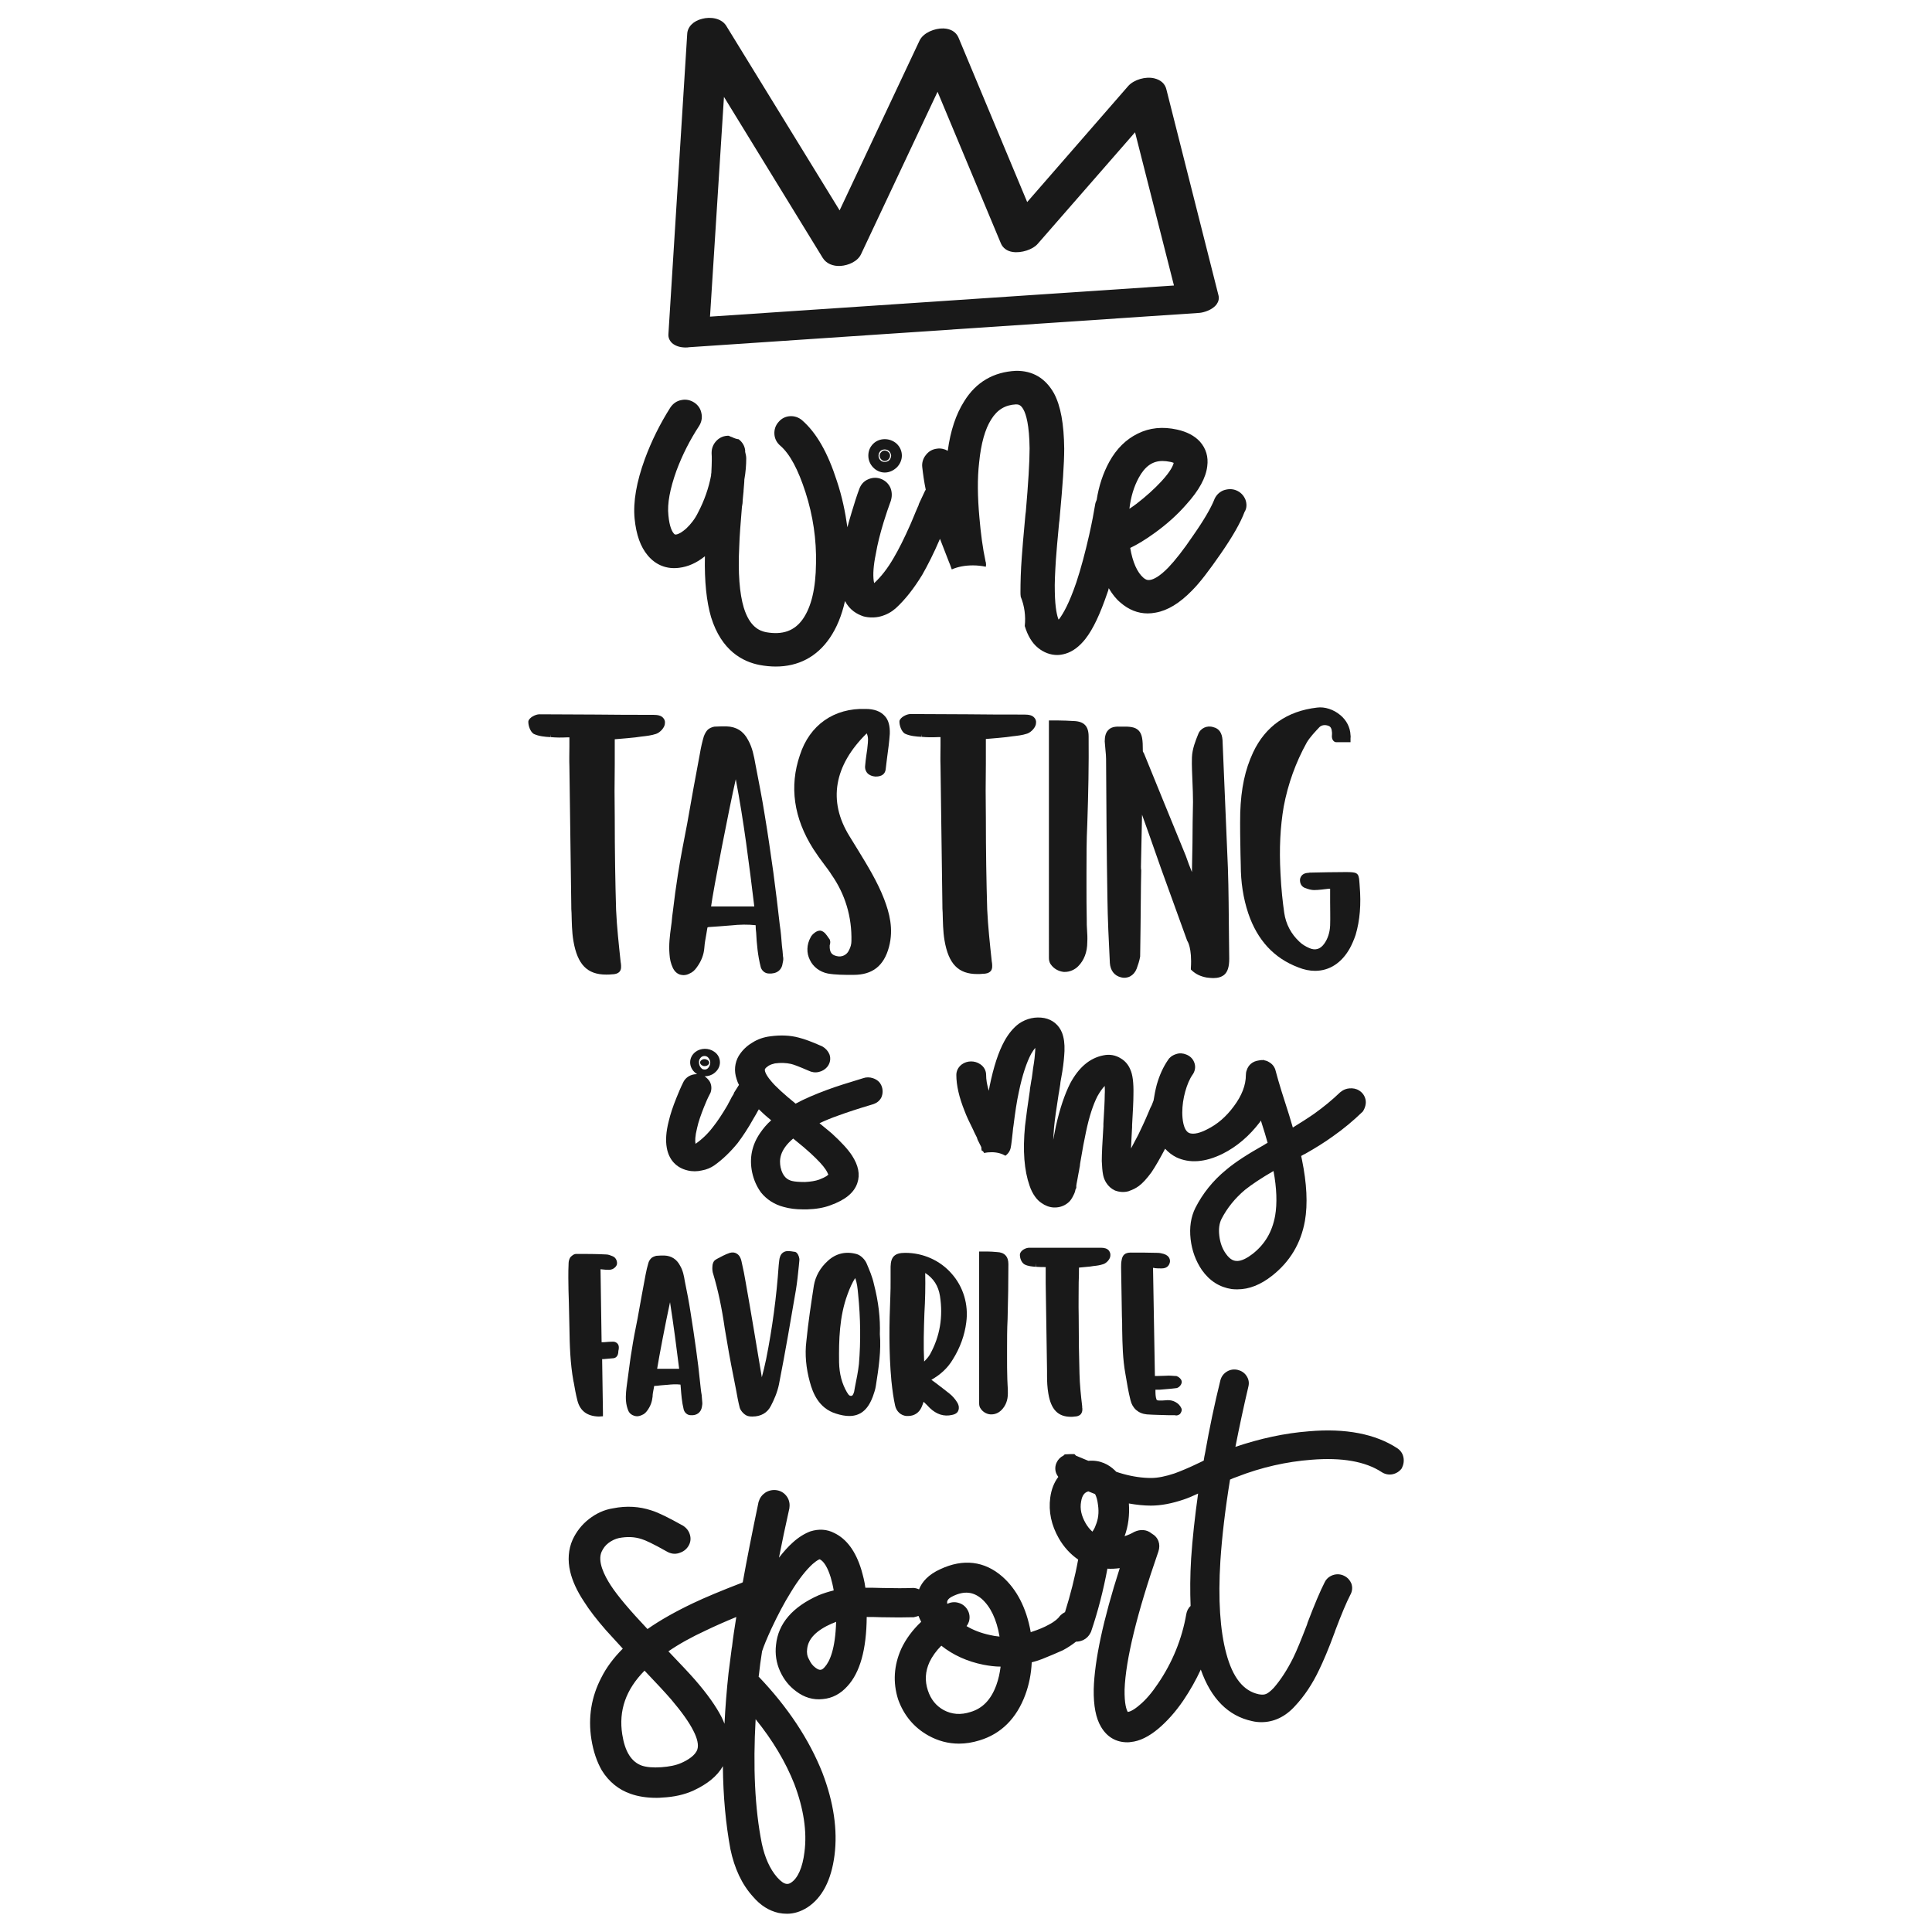
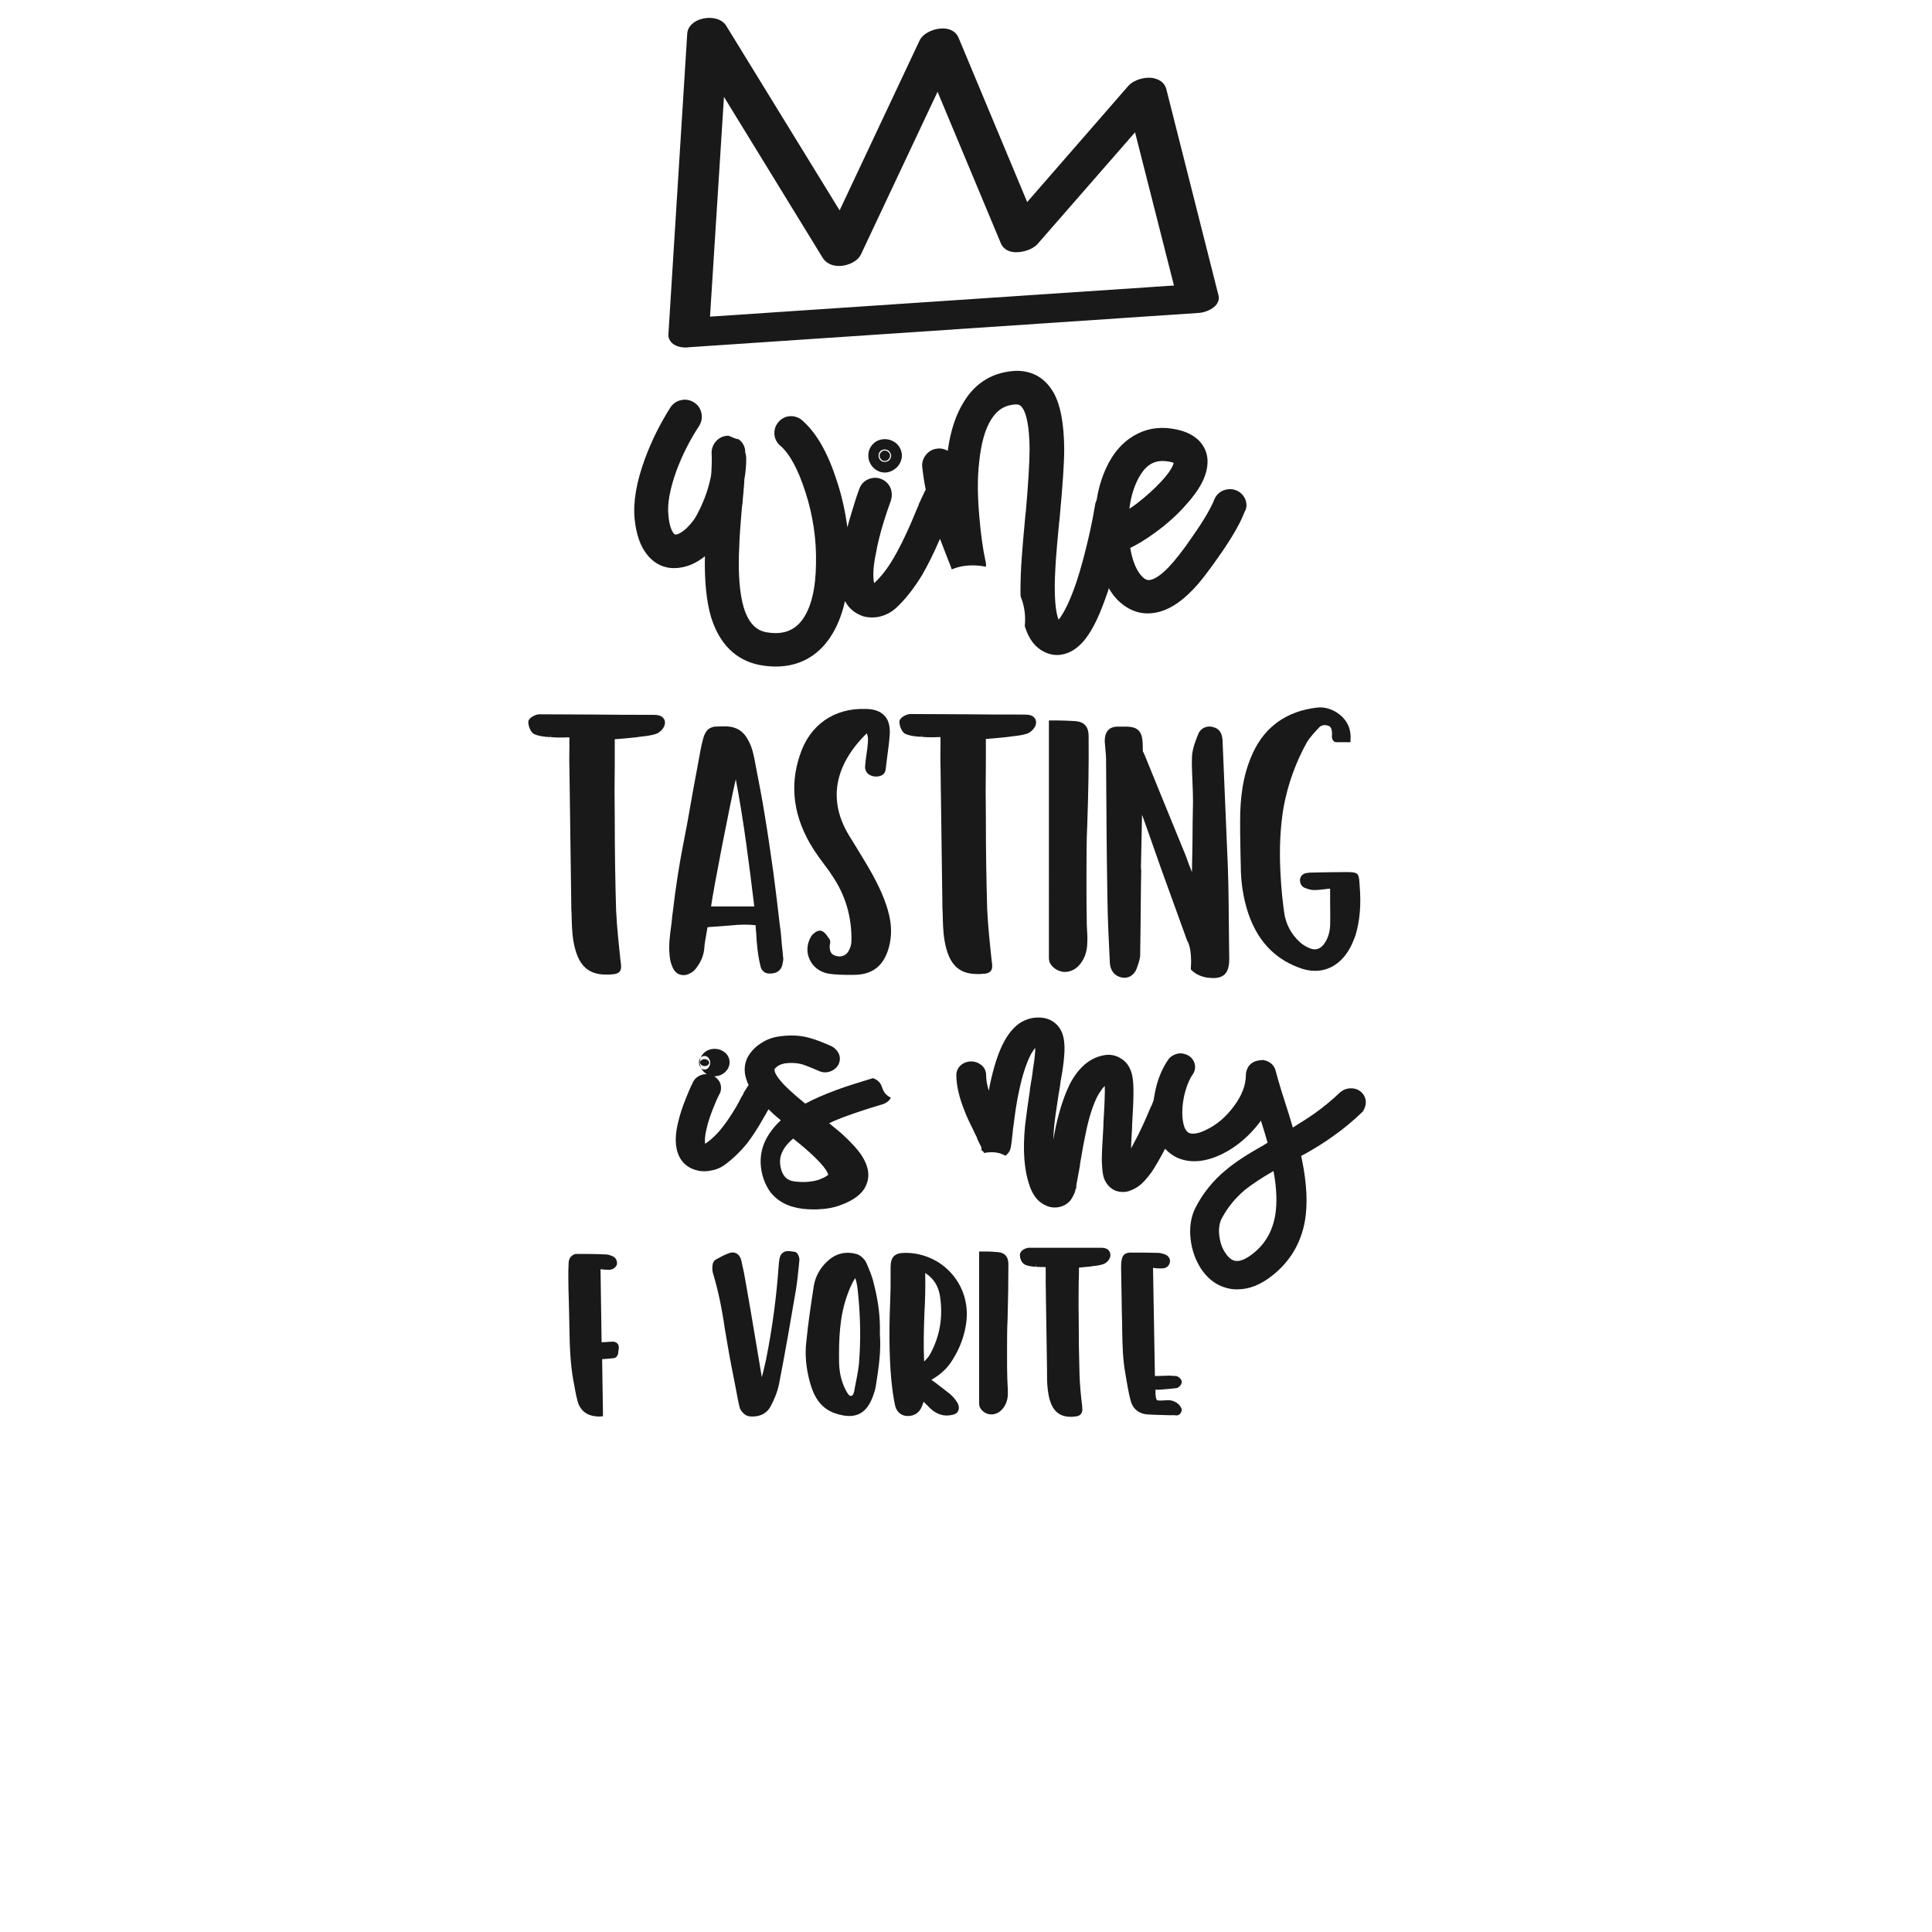
<svg xmlns="http://www.w3.org/2000/svg" version="1.1" id="Layer_1" x="0px" y="0px" viewBox="0 0 720 720" style="enable-background:new 0 0 720 720;" xml:space="preserve">
  <style type="text/css">
	.st0{fill:#191919;}
</style>
  <g>
    <path class="st0" d="M464.1,186.1c-0.7-1.6-1.9-2.8-3.5-3.4c-1.5-0.6-3.2-0.5-4.8,0.1c-1.6,0.7-2.8,2-3.4,3.7   c-1.2,2.9-3.7,7.3-7.7,13c-3.7,5.5-6.9,9.5-9.3,12c-3.3,3.4-5.5,4.4-6.7,4.6c-1.1,0.2-1.8-0.1-2.6-0.8l0,0c-2.3-2-4-5.8-4.9-11.1   c2.7-1.3,5.7-3.1,9-5.5c4.6-3.3,8.6-6.9,11.9-10.7c4.8-5.3,7.3-10,7.8-14.2c0.5-3.6-0.5-6.7-2.7-9.2c-2-2.2-4.9-3.7-8.5-4.5   c-5.4-1.2-10.3-0.7-14.7,1.5c-4.3,2.1-7.9,5.6-10.6,10.5c-2.3,4.2-3.9,9-4.7,14.2c-0.3,0.6-0.5,1.2-0.6,1.9   c-0.4,2.5-1.1,6.3-2.2,11.2c-1.5,6.6-3.1,12.6-4.8,17.7c-2.7,7.9-4.9,11.6-6.3,13.5c-0.1,0.1-0.2,0.2-0.3,0.3   c-0.5-1.2-1.3-4.1-1.4-10.4c-0.1-3.1,0.1-7.1,0.4-11.9c0.2-2.9,0.6-7.5,1.2-13.8c0.2-1.1,0.2-2,0.3-2.9c1-10.8,1.6-19.1,1.6-24.7   c-0.1-9.2-1.3-15.9-3.8-20.6c-3.2-5.7-8-8.5-14.2-8.4c-8.3,0.4-14.9,4.2-19.3,11.4c-3,4.7-5.1,10.9-6.1,18.4c-1.2-0.7-2.6-1-4-0.8   c-1.7,0.2-3.1,1-4.1,2.3c-1.1,1.3-1.6,3-1.4,4.6c0.3,2.7,0.7,5.5,1.3,8.4c-0.1,0.2-0.3,0.4-0.4,0.7l-2.2,4.7v0.2   c-0.1,0.2-0.2,0.5-0.4,0.9c-0.5,1.2-1.1,2.5-1.6,3.8c-0.5,1.2-0.9,2.1-1.1,2.6c-2.3,5.2-4.4,9.4-6.3,12.6c-2.2,3.8-4.6,6.9-7.2,9.3   c-0.1-0.2-0.1-0.5-0.2-0.9c-0.3-2.4-0.1-5.7,0.8-10c0.6-3.6,1.6-7.5,2.9-11.8c0.9-2.9,1.8-5.6,2.7-8l0.1-0.4   c0.4-1.5,0.3-3.1-0.3-4.5c-0.7-1.5-1.9-2.6-3.4-3.2c-1.5-0.6-3.2-0.6-4.8,0.1c-1.7,0.7-2.8,2-3.4,3.7c-1,2.7-1.9,5.6-2.8,8.6   c-0.6,1.9-1.1,3.8-1.6,5.6c-0.8-5.8-2-11.5-3.9-17.2c-3.4-10.6-7.6-18-13-22.7c-1.3-1.1-2.9-1.6-4.5-1.5c-1.6,0.1-3.1,0.8-4.2,2.1   c-1.2,1.3-1.7,2.9-1.6,4.6c0.1,1.7,0.9,3.2,2.2,4.3c3.6,3.1,6.7,9,9.4,17.4c2.8,8.7,4.1,17.6,3.9,26.5c-0.1,9.2-1.7,16.1-4.9,20.7   c-3.1,4.4-7.5,6-13.7,4.9c-2.5-0.5-6.1-2-8.3-9.1c-1.6-5.3-2.2-13-1.7-22.9c0.1-3.7,0.5-8.6,1-14.7c0.2-0.9,0.3-1.8,0.3-2.7   c0.2-2.3,0.3-2.9,0.3-3l0-0.3c0.1-1.6,0.3-3.1,0.3-4.2c0.5-2.8,0.7-5.4,0.7-7.9c0-0.8-0.2-1.6-0.4-2.4l0-0.6c-0.2-1.6-1-3-2.3-4   c0,0-0.1-0.1-0.1-0.1c-0.9-0.1-1.7-0.4-2.5-0.8c-0.4-0.1-0.8-0.3-1.2-0.5c-0.2,0-0.4,0-0.6,0c-1.7,0.1-3.2,0.9-4.3,2.2   c-1,1.2-1.5,2.6-1.5,4.1l0,0.4c0.1,1.1,0.1,3.1-0.1,7.1c-0.1,0.3-0.1,0.7-0.1,1c-0.9,4.7-2.5,9.3-4.8,13.7   c-1.2,2.5-2.8,4.5-4.5,6.1c-1.5,1.3-2.8,2.1-3.8,2.2c-0.3,0-0.5,0-0.8-0.4c-0.6-0.7-1.6-2.4-2-6.7c-0.5-4.4,0.6-10,3-16.7   c2.2-5.9,5-11.4,8.4-16.6c0.9-1.4,1.3-3.1,0.9-4.8c-0.3-1.7-1.3-3.1-2.7-4c-1.4-0.9-3.1-1.3-4.8-0.9c-1.7,0.3-3.1,1.3-4.1,2.8   c-3.8,6-7,12.4-9.5,19.2c-3.1,8.5-4.4,15.9-3.8,22.2c0.6,6,2.2,10.5,4.9,13.7c3,3.6,7.1,5.2,11.7,4.6c3.3-0.4,6.5-1.8,9.6-4.3   c-0.2,9.4,0.6,16.9,2.3,22.7c3.9,12.6,11.9,16.6,18,17.8c2.1,0.4,4.2,0.6,6.1,0.6c8.4,0,15.3-3.6,20.1-10.6   c2.6-3.8,4.5-8.4,5.7-13.8c1.8,3.4,4.5,4.9,6.9,5.7c1.1,0.3,2.1,0.4,3.2,0.4c1.1,0,2.1-0.1,3.2-0.4c2.2-0.6,4-1.6,5.6-3   c3.5-3.2,6.8-7.4,9.9-12.5c2-3.5,4.3-8,6.6-13.4c1,2.6,2.1,5.4,3.3,8.5c0.2,0.5,0.6,1.4,1.1,2.9c2.3-1,4.9-1.5,7.9-1.5   c1.7,0,3.3,0.2,4.8,0.5c0.1-0.5,0.1-1.1,0-1.6l-0.1-0.3c-1.1-5.1-1.8-10.6-2.3-16.4c-0.7-7.7-0.8-14.6-0.1-20.6   c0.7-7,2.2-12.4,4.5-16c2.3-3.7,5.3-5.4,9.2-5.6c0.9,0,1.8,0.1,2.8,1.9c1,1.8,2.2,5.8,2.3,14.5c0,5.1-0.5,13.1-1.4,23.5   c-0.1,0.7-0.2,1.5-0.3,2.8c-0.6,6.5-1,11.1-1.2,14.1c-0.4,5.2-0.5,9.6-0.5,13.1c0,0.6,0,1.2,0.1,1.8c1.4,3.4,1.9,7.2,1.5,10.9   c1.1,3.6,2.7,6.3,4.9,8.1c2.2,1.8,4.7,2.7,7.2,2.7c1,0,2.1-0.2,3.1-0.5c2.7-0.8,5.2-2.7,7.4-5.5c2.9-3.7,5.5-9.3,8.2-17.2   c0.2-0.5,0.4-1.1,0.5-1.7c1.3,2.2,2.7,4,4.4,5.4c3,2.6,6.4,4,10.1,4c1,0,2-0.1,3-0.3c4.5-0.8,8.9-3.5,13.5-8.2   c3-3,6.4-7.5,10.7-13.7c4.5-6.5,7.4-11.6,8.9-15.6C464.7,189.4,464.7,187.7,464.1,186.1z M424.4,178c2.3-4.2,5.1-6.2,8.8-6.2   c0.9,0,1.8,0.1,2.8,0.3c0.7,0.1,1.1,0.3,1.4,0.4c-0.2,0.9-1,3-4.6,6.9c-2.6,2.8-5.7,5.6-9.2,8.3h0c-0.9,0.7-1.8,1.3-2.7,1.9   C421.4,185.2,422.6,181.3,424.4,178z" />
    <path class="st0" d="M329.7,176.1c1.7,0,3.2-0.7,4.5-1.9c1.2-1.2,1.9-2.8,1.9-4.4c0-1.7-0.7-3.3-2-4.5l0,0   c-2.5-2.2-6.4-2.2-8.7,0.1c-1.2,1.2-1.8,2.7-1.8,4.4c0,1.6,0.6,3.1,1.7,4.3C326.4,175.3,328,176.1,329.7,176.1z M328.1,168.1   c0.3-0.3,0.9-0.6,1.6-0.6c0.7,0,1.4,0.3,1.8,0.8c0.3,0.4,0.6,1,0.6,1.5c0,0.6-0.3,1.3-0.7,1.7c-0.8,0.8-2.4,0.9-3.2,0.1l0.3-0.3   c0.3,0.3,0.7,0.5,1.2,0.5c0.5,0,1-0.2,1.4-0.6c0.4-0.4,0.6-0.9,0.6-1.4c0-0.5-0.2-1-0.6-1.3c-0.4-0.4-0.9-0.6-1.4-0.6   c-0.5,0-1,0.2-1.3,0.6c-0.4,0.4-0.6,0.8-0.6,1.3c0,0.5,0.2,1,0.6,1.4c0,0,0.1,0.1,0.1,0.1l-0.3,0.3c-0.5-0.4-0.8-1.1-0.8-1.8   C327.4,169,327.8,168.4,328.1,168.1z" />
  </g>
  <g>
    <path class="st0" d="M212.2,278.1c0,2.6-0.1,5.1,0,7.5l0.7,51.7c0,1,0,2,0.1,3c0.1,3.4,0.1,6.9,0.7,10.4   c1.5,8.7,5.1,12.5,12.2,12.5c0.7,0,1.4,0,2.2-0.1c0.9,0,2.1-0.2,2.8-1c0.7-0.8,0.6-2,0.5-3l-0.1-0.6c-0.7-6.6-1.4-12.9-1.7-19.4   c-0.3-10.2-0.5-21.5-0.5-34.4c-0.1-6.6-0.1-13,0-19.8c0-3.1,0-6.2,0-9.4c1.6-0.1,3.2-0.3,4.7-0.4l3-0.3c0.7-0.1,1.4-0.2,2.2-0.3   c1.8-0.2,3.7-0.4,5.5-1c1.5-0.5,3.3-2.4,3.3-4c0.1-0.8-0.2-1.5-0.7-2c-0.7-0.8-1.9-1.1-3.7-1.1c-7,0-14.1,0-21.1-0.1   c-7.1,0-14.2-0.1-21.3-0.1c-1.4,0-3.8,1.2-4.1,2.6c-0.1,1.5,0.7,3.9,2,4.7c1.9,0.9,4.2,1.1,6.2,1.2l0.2-1l-0.1,1   c2,0.2,4.1,0.2,6.1,0.1c0.3,0,0.6,0,0.9,0C212.2,276,212.2,277,212.2,278.1z" />
    <path class="st0" d="M253.4,363.2c0.4,0.1,0.9,0.2,1.3,0.2c0.8,0,1.6-0.2,2.3-0.6c1-0.4,1.9-1.2,2.6-2.2c1.7-2.3,2.7-4.7,2.9-7.5   c0.1-1.5,0.4-3.2,0.7-4.8c0.1-0.8,0.3-1.6,0.4-2.4c0-0.2,0.1-0.3,0.1-0.3c0,0,0.1,0,0.3-0.1c1.4-0.1,2.8-0.2,4.3-0.3   c1.3-0.1,2.6-0.2,3.8-0.3l0.1,0c3.6-0.4,6.6-0.4,9.4-0.1c0,1,0.1,2,0.2,2.8c0.2,4.1,0.6,8.5,1.7,12.8c0.3,1.2,1.5,2.4,3,2.4   c0,0,0,0,0,0c3,0.2,4.9-1.3,5.2-4c0.2-0.8,0.3-1.6,0.1-2.4c-0.1-1.3-0.2-2.6-0.4-4c-0.2-2.6-0.4-5.2-0.8-7.7   c-0.7-6.2-1.5-12.9-2.4-19.6c-1-7-2-14.2-3.2-21.3c-1-6.4-2.3-12.8-3.5-19.1c-0.5-2.8-1.1-6.1-2.7-8.9c-1.7-3.3-4.4-5-8.1-5.1   c-1.5,0-3,0-4.5,0.1c-1,0.2-1.8,0.6-2.4,1.1c-0.7,0.7-1.1,1.5-1.5,2.5c-0.6,2-1.1,4.2-1.5,6.6c-1.6,8.5-3.2,17.2-4.7,25.9   c-1.2,6.3-2.5,12.7-3.5,19.2c-0.7,4.4-1.3,8.9-1.8,13.2c-0.2,1.5-0.4,2.9-0.5,4.4l-0.2,1.5c-0.5,3.6-0.9,7-0.6,10.4   c0.1,1.8,0.5,3.5,1.2,5C251.3,361.9,252.2,362.8,253.4,363.2z M265,337.8c0.8-6.1,6.7-36.5,9.2-47.4c3,15.7,5,31.8,6.9,47.4H265z" />
    <path class="st0" d="M329.5,335.1c-2.5-6.5-6.2-12.5-9.8-18.4c-1.1-1.7-2.1-3.5-3.2-5.2l0,0c-8-13-5.7-26.2,6.5-38.2   c0.7,1.5,0.5,3,0.3,4.8c0,0.3-0.1,0.7-0.1,1c-0.1,0.7-0.2,1.4-0.3,2.1c-0.2,1.4-0.4,2.9-0.5,4.3c-0.1,1.1,0.3,2.1,1,2.8   c0.7,0.6,1.6,1,2.8,1.1c0.9,0,3.7,0,3.9-3c0.2-1.4,0.3-2.8,0.5-4.1c0.4-2.9,0.8-5.9,1-8.8c0.1-3-0.5-5.3-2-6.8   c-1.5-1.6-3.8-2.5-7-2.5c-11.8-0.4-20.9,6-24.5,17.2c-4,11.7-2.3,23.5,5,35c1.3,2,2.7,4,4.1,5.8c0.9,1.2,1.9,2.5,2.7,3.8   c5.1,7.3,7.6,15.7,7.4,24.7c0,1.1-0.3,2.3-0.9,3.4c-0.8,1.8-2.7,2.7-4.6,2.2c-1.7-0.4-2.7-1.2-2.6-4c0.2-0.6,0.3-1.4,0.1-1.9   l-0.1-0.3c-0.2-0.2-0.3-0.5-0.5-0.7c-0.7-1-1.4-2.1-2.6-2.5c-1.5-0.5-3.5,1.3-4,2.4c-1.5,2.7-1.6,5.8-0.3,8.4   c1.2,2.6,3.7,4.5,6.7,5.1c2.9,0.5,6,0.5,9,0.5c0.2,0,0.4,0,0.6,0c7,0,11.3-3.3,13.2-10.4C333.1,346.1,331.4,340.1,329.5,335.1z" />
    <path class="st0" d="M367.4,275.4c1.6-0.1,3.2-0.3,4.7-0.4l3-0.3c0.7-0.1,1.4-0.2,2.2-0.3c1.8-0.2,3.7-0.4,5.5-1   c1.5-0.5,3.3-2.4,3.3-4c0.1-0.8-0.2-1.5-0.7-2c-0.7-0.8-1.9-1.1-3.7-1.1c-7,0-14.1,0-21.1-0.1c-7.1,0-14.2-0.1-21.3-0.1   c-1.4,0-3.8,1.2-4.1,2.6c-0.1,1.5,0.7,3.9,2,4.7c1.9,0.9,4.2,1.1,6.2,1.2l0.2-1l-0.1,1c2,0.2,4.1,0.2,6.1,0.1c0.3,0,0.6,0,0.9,0   c0,1.1,0,2.2,0,3.2c0,2.6-0.1,5.1,0,7.5l0.7,51.7c0,1,0,2,0.1,3c0.1,3.4,0.1,6.9,0.7,10.4c1.5,8.7,5.1,12.5,12.2,12.5   c0.7,0,1.4,0,2.2-0.1c0.9,0,2.1-0.2,2.8-1c0.7-0.8,0.6-2,0.5-3l-0.1-0.6c-0.7-6.6-1.4-12.9-1.7-19.4c-0.3-10.2-0.5-21.5-0.5-34.4   c-0.1-6.6-0.1-13,0-19.8C367.4,281.7,367.4,278.6,367.4,275.4z" />
    <path class="st0" d="M405.7,274.5c0-3.9-1.7-5.7-5.7-5.8c-1.8-0.1-3.7-0.2-5.5-0.2h-3.6V357c0,0.6,0.1,1.6,0.7,2.4   c1.1,1.6,2.9,2.6,4.8,2.8c0.2,0,0.3,0,0.5,0c1.8,0,3.6-0.8,4.9-2.1c2.2-2.2,3.4-5.3,3.4-9c0.1-1.6,0-3.2-0.1-4.7   c-0.1-1.1-0.1-2.3-0.1-3.5c-0.1-4.3-0.1-8.8-0.1-13.1l0-4.6c0-5.9,0-12,0.3-18.1C405.6,295.5,405.8,284.8,405.7,274.5z" />
    <path class="st0" d="M424.3,272.2c-1.3-1.3-3.3-1.5-6.6-1.4l-0.3,0c0,0-0.1,0-0.1,0c-2-0.1-3.4,0.3-4.3,1.3   c-0.9,0.9-1.3,2.3-1.3,4.2c0.1,1.2,0.2,2.3,0.3,3.5c0.1,1,0.2,2,0.2,3c0.1,16.9,0.2,34.4,0.5,51.7c0.1,8,0.5,16.2,0.9,24.1l0,0.2   c0.2,2.9,1.7,4.8,4.1,5.4c2.5,0.7,4.9-0.6,5.9-3.2c0.5-1.4,1-2.8,1.3-4.5c0.1-4.6,0.2-15.8,0.3-26.6l0.1-5.5l0-0.1   c-0.1-0.4-0.1-0.9-0.1-1.4l0.4-19v-0.3c0.8,2.3,1.7,4.7,2.5,7c1.5,4.4,3.1,8.7,4.6,13.1l9.7,26.8l0.1,0.2c0,0,1.8,2.5,1.3,10.1   l0,0.5l0.3,0.3c1.6,1.5,3.4,2.3,5.6,2.7c0.9,0.1,1.7,0.2,2.4,0.2c1.8,0,3.1-0.4,4.1-1.2c1.3-1.1,1.9-3,1.9-6v0   c0-2.8-0.1-5.7-0.1-8.5c-0.1-8.3-0.1-16.9-0.4-25.4c-0.3-7.9-0.7-15.9-1-23.8c-0.3-7.9-0.7-15.9-1-23.8c-0.2-2.7-1.3-4.3-3.4-4.8   c-2.4-0.8-4.9,0.4-5.7,2.7c-0.9,2.2-2.2,5.4-2.3,8.6c-0.1,3.1,0.1,6.2,0.2,9.2c0.1,2.4,0.2,4.9,0.2,7.3c-0.1,5.1-0.2,10.3-0.2,15.4   c-0.1,3.6-0.1,7.2-0.2,10.8c-0.8-2-1.6-4-2.3-6.1c-5.5-13.5-10.8-26.3-15.6-38.2l-0.2-0.3c-0.1-0.1-0.1-0.3-0.2-0.4l0-0.3   C425.9,275.8,425.7,273.6,424.3,272.2z" />
    <path class="st0" d="M462.3,318.5l0.1,3.9c0,6.3,0.9,12.3,2.8,18c3.4,10,9.6,16.7,18.6,20.1c2.2,0.9,4.3,1.3,6.3,1.3   c5.3,0,9.9-2.9,13-8.5c0.7-1.3,1.5-3.1,2.1-4.9c1.6-5.4,2.1-11.4,1.5-18.4c0-0.5-0.1-1-0.1-1.4c-0.2-3.5-1-3.6-5.3-3.6   c-4.2,0-8.5,0.1-13.2,0.2c-0.2,0-0.5,0.1-0.6,0.1l-0.3,0c-0.6,0.1-2.2,0.3-2.7,2.2c-0.2,1.6,0.5,2.9,1.8,3.4   c1.3,0.5,2.4,0.8,3.4,0.8c1.8,0,3.7-0.3,5.5-0.5c0.4,0,0.5,0,0.5,0c0,0,0,0.1,0,0.4c0,1.5,0,3,0,4.5c0,2.9,0.1,5.9,0,8.8   c-0.1,2.6-0.9,5-2.2,6.8c-1.5,2.1-3.4,2.6-5.6,1.6c-1.4-0.6-2.7-1.4-3.7-2.4c-3-2.8-5-6.5-5.6-10.7c-0.6-4.2-1.1-8.7-1.4-14.7   c-0.5-9.2-0.1-17.3,1.2-24.9c1.6-8.5,4.5-16.5,8.6-23.9c1.2-2,3.1-4,4.7-5.7c0.8-0.8,2.1-1,3.4-0.5c0.8,0.3,1.2,1,1.3,2.5   c0,0.2,0,0.4,0,0.6c0,0.4-0.1,0.9,0,1.3c0.1,0.8,0.7,1.7,1.6,1.7h5.3v-1c0-0.1,0-0.3,0-0.4c0-0.3,0.1-0.8,0-1.2   c-0.1-2.9-1.5-5.6-3.8-7.5c-2.5-2.1-5.8-3.2-8.7-2.8c-11.1,1.3-19.2,6.9-23.8,16.7c-3,6.4-4.5,13.4-4.8,22.5   C462.1,308.1,462.2,313.4,462.3,318.5z" />
  </g>
  <g>
-     <path class="st0" d="M328.4,404.4c-0.4-0.9-1.3-2-3.1-2.6c-1.2-0.4-2.5-0.4-3.6,0c-5.6,1.7-10.1,3.1-13.3,4.3   c-4.6,1.7-8.6,3.4-11.9,5.2c-4.4-3.6-7.5-6.4-9.2-8.5c-2.3-2.7-2.4-4.1-2.2-4.4c0.2-0.4,0.7-0.8,1.3-1.2c0.8-0.5,1.6-0.7,2.4-0.9   c2.2-0.3,4.2-0.2,6,0.2c0.9,0.2,2.8,0.9,6.5,2.5c1.2,0.6,2.5,0.8,3.8,0.5c1.3-0.3,2.3-0.9,3.1-1.8c1.2-1.4,1.5-3.2,0.9-4.8   c-0.5-1.2-1.4-2.2-2.6-2.9l-0.2-0.1c-3.8-1.7-6.6-2.7-8.6-3.2c-3.3-0.9-6.9-1-10.6-0.5c-2.5,0.3-4.8,1.1-6.8,2.4   c-2.2,1.3-3.8,3-5,4.9c-1.5,2.6-1.8,5.6-0.8,8.6c0.2,0.7,0.5,1.5,0.9,2.2l-1.9,3v0.2c0,0.1-0.1,0.1-0.1,0.2c-0.5,0.8-1,1.6-1.4,2.5   c-0.4,0.8-0.8,1.4-0.9,1.7c-2,3.4-3.8,6.1-5.4,8.1c-1.9,2.5-4.1,4.6-6.4,6.2c0,0-0.1,0.1-0.1,0.1c0,0,0-0.1,0-0.1   c-0.2-0.9-0.2-2.7,0.6-5.9c0.5-2.3,1.4-4.8,2.5-7.6l0,0c0.7-1.8,1.5-3.6,2.3-5.1l0.2-0.4c0.5-1.4,0.4-3-0.4-4.3   c-0.5-0.7-1.1-1.3-1.8-1.8c1.3,0,2.6-0.4,3.6-1.2c1.3-1,2.1-2.4,2.1-4c0-1.6-0.8-3.1-2.2-4l0,0c-2-1.4-4.9-1.4-6.9,0.1   c-1.3,1-2,2.4-2,3.9c0,1.5,0.7,2.9,1.9,3.9c0.2,0.2,0.4,0.3,0.7,0.5c-0.7,0-1.4,0.1-2,0.3c-1.5,0.5-2.6,1.5-3.2,2.8   c-0.9,1.8-1.7,3.7-2.5,5.7c-1.3,3.2-2.3,6.2-2.9,8.8c-1,3.9-1.2,7.2-0.7,9.9c0.8,4.4,3.5,7.4,7.8,8.4c0.8,0.2,1.7,0.3,2.6,0.3   c0.9,0,1.7-0.1,2.6-0.3c1.8-0.3,3.4-1,4.7-1.9c3.1-2.2,6-5,8.7-8.3c1.8-2.4,3.9-5.5,6-9.3c0.2-0.3,0.5-0.9,1-1.7   c0.3-0.6,0.6-1.1,0.9-1.6c0.6,0.6,1.3,1.2,2,1.9c0.8,0.7,1.6,1.4,2.6,2.2c-1.7,1.5-3,3.1-4.1,4.7c-3.1,4.5-4.1,9.4-3,14.7   c0.6,2.8,1.7,5.3,3.3,7.5c2.1,2.6,5,4.5,8.5,5.4c2.1,0.6,4.5,0.9,7.1,0.9c0.5,0,1.1,0,1.6,0c3.3-0.1,6.2-0.6,8.6-1.5   c5.6-2,8.9-4.7,10.1-8.3c1.1-3.2,0.4-6.6-2-10.3c-1.5-2.3-4-5-7.5-8.2c-1.1-0.9-2.6-2.2-4.6-3.8c2.1-1,4.5-2,7.1-2.9   c3-1.1,7.2-2.5,12.6-4.1c1.4-0.4,2.6-1.2,3.3-2.5C329.1,407.6,329.1,405.9,328.4,404.4z M295.1,440.1c-1.5-0.4-3.4-1.4-4.2-5.1   c-0.5-2.6-0.5-6.3,4.7-10.7c3,2.4,5.2,4.3,6.5,5.5c2.7,2.5,4.6,4.5,5.7,6.2c0.7,1.1,0.8,1.7,0.9,1.7c-0.1,0.2-0.8,0.9-3.4,1.9   c-1.4,0.5-3.2,0.8-5.3,0.9C298,440.5,296.3,440.4,295.1,440.1z M261.4,393.9c0.7-0.5,1.7-0.5,2.4,0.1c0.4,0.4,0.9,1.1,0.9,2   c0,0.8-0.4,1.7-1,2.2c-0.6,0.5-1.5,0.5-2.1,0.1l0.7-1c0.1,0,0.2,0,0.3,0c0.5,0,0.9-0.1,1.2-0.4c0.4-0.3,0.5-0.6,0.5-0.9   c0-0.3-0.2-0.6-0.5-0.9c-0.4-0.2-0.8-0.4-1.2-0.4c-0.5,0-0.8,0.1-1.2,0.4c-0.3,0.2-0.5,0.5-0.5,0.9c0,0.3,0.2,0.6,0.5,0.9   c0.3,0.2,0.6,0.3,0.9,0.4l-0.7,1c-0.5-0.4-1.1-1.2-1.1-2.3C260.4,395,260.9,394.3,261.4,393.9z" />
+     <path class="st0" d="M328.4,404.4c-0.4-0.9-1.3-2-3.1-2.6c-5.6,1.7-10.1,3.1-13.3,4.3   c-4.6,1.7-8.6,3.4-11.9,5.2c-4.4-3.6-7.5-6.4-9.2-8.5c-2.3-2.7-2.4-4.1-2.2-4.4c0.2-0.4,0.7-0.8,1.3-1.2c0.8-0.5,1.6-0.7,2.4-0.9   c2.2-0.3,4.2-0.2,6,0.2c0.9,0.2,2.8,0.9,6.5,2.5c1.2,0.6,2.5,0.8,3.8,0.5c1.3-0.3,2.3-0.9,3.1-1.8c1.2-1.4,1.5-3.2,0.9-4.8   c-0.5-1.2-1.4-2.2-2.6-2.9l-0.2-0.1c-3.8-1.7-6.6-2.7-8.6-3.2c-3.3-0.9-6.9-1-10.6-0.5c-2.5,0.3-4.8,1.1-6.8,2.4   c-2.2,1.3-3.8,3-5,4.9c-1.5,2.6-1.8,5.6-0.8,8.6c0.2,0.7,0.5,1.5,0.9,2.2l-1.9,3v0.2c0,0.1-0.1,0.1-0.1,0.2c-0.5,0.8-1,1.6-1.4,2.5   c-0.4,0.8-0.8,1.4-0.9,1.7c-2,3.4-3.8,6.1-5.4,8.1c-1.9,2.5-4.1,4.6-6.4,6.2c0,0-0.1,0.1-0.1,0.1c0,0,0-0.1,0-0.1   c-0.2-0.9-0.2-2.7,0.6-5.9c0.5-2.3,1.4-4.8,2.5-7.6l0,0c0.7-1.8,1.5-3.6,2.3-5.1l0.2-0.4c0.5-1.4,0.4-3-0.4-4.3   c-0.5-0.7-1.1-1.3-1.8-1.8c1.3,0,2.6-0.4,3.6-1.2c1.3-1,2.1-2.4,2.1-4c0-1.6-0.8-3.1-2.2-4l0,0c-2-1.4-4.9-1.4-6.9,0.1   c-1.3,1-2,2.4-2,3.9c0,1.5,0.7,2.9,1.9,3.9c0.2,0.2,0.4,0.3,0.7,0.5c-0.7,0-1.4,0.1-2,0.3c-1.5,0.5-2.6,1.5-3.2,2.8   c-0.9,1.8-1.7,3.7-2.5,5.7c-1.3,3.2-2.3,6.2-2.9,8.8c-1,3.9-1.2,7.2-0.7,9.9c0.8,4.4,3.5,7.4,7.8,8.4c0.8,0.2,1.7,0.3,2.6,0.3   c0.9,0,1.7-0.1,2.6-0.3c1.8-0.3,3.4-1,4.7-1.9c3.1-2.2,6-5,8.7-8.3c1.8-2.4,3.9-5.5,6-9.3c0.2-0.3,0.5-0.9,1-1.7   c0.3-0.6,0.6-1.1,0.9-1.6c0.6,0.6,1.3,1.2,2,1.9c0.8,0.7,1.6,1.4,2.6,2.2c-1.7,1.5-3,3.1-4.1,4.7c-3.1,4.5-4.1,9.4-3,14.7   c0.6,2.8,1.7,5.3,3.3,7.5c2.1,2.6,5,4.5,8.5,5.4c2.1,0.6,4.5,0.9,7.1,0.9c0.5,0,1.1,0,1.6,0c3.3-0.1,6.2-0.6,8.6-1.5   c5.6-2,8.9-4.7,10.1-8.3c1.1-3.2,0.4-6.6-2-10.3c-1.5-2.3-4-5-7.5-8.2c-1.1-0.9-2.6-2.2-4.6-3.8c2.1-1,4.5-2,7.1-2.9   c3-1.1,7.2-2.5,12.6-4.1c1.4-0.4,2.6-1.2,3.3-2.5C329.1,407.6,329.1,405.9,328.4,404.4z M295.1,440.1c-1.5-0.4-3.4-1.4-4.2-5.1   c-0.5-2.6-0.5-6.3,4.7-10.7c3,2.4,5.2,4.3,6.5,5.5c2.7,2.5,4.6,4.5,5.7,6.2c0.7,1.1,0.8,1.7,0.9,1.7c-0.1,0.2-0.8,0.9-3.4,1.9   c-1.4,0.5-3.2,0.8-5.3,0.9C298,440.5,296.3,440.4,295.1,440.1z M261.4,393.9c0.7-0.5,1.7-0.5,2.4,0.1c0.4,0.4,0.9,1.1,0.9,2   c0,0.8-0.4,1.7-1,2.2c-0.6,0.5-1.5,0.5-2.1,0.1l0.7-1c0.1,0,0.2,0,0.3,0c0.5,0,0.9-0.1,1.2-0.4c0.4-0.3,0.5-0.6,0.5-0.9   c0-0.3-0.2-0.6-0.5-0.9c-0.4-0.2-0.8-0.4-1.2-0.4c-0.5,0-0.8,0.1-1.2,0.4c-0.3,0.2-0.5,0.5-0.5,0.9c0,0.3,0.2,0.6,0.5,0.9   c0.3,0.2,0.6,0.3,0.9,0.4l-0.7,1c-0.5-0.4-1.1-1.2-1.1-2.3C260.4,395,260.9,394.3,261.4,393.9z" />
  </g>
  <g>
    <path class="st0" d="M508.9,409.8c-0.3-1.4-1.1-2.6-2.4-3.4c-1.1-0.7-2.3-0.9-3.6-0.8c-1.2,0.1-2.2,0.5-3.1,1.2l-0.4,0.3   c-2.9,2.8-6.2,5.5-9.7,8c-2.3,1.6-5,3.3-7.9,5.1c-0.4-1.4-0.9-3-1.4-4.7l-2.8-8.8c-0.9-3-1.7-5.6-2.2-7.6c-0.3-1.4-1.2-2.6-2.5-3.3   c-0.6-0.4-1.3-0.6-2-0.7l-0.1-0.3l-0.1,0.3c-0.5-0.1-1.1,0-1.6,0.1c-2.3,0.3-3.9,1.7-4.5,3.7c-0.2,0.5-0.3,1.1-0.3,1.7   c0,3.8-1.5,7.7-4.5,11.7c-2.8,3.8-6.1,6.7-10,8.6c-2.1,1.1-4.9,2.1-6.7,1.3c-2.1-1-2.5-5.2-2.5-7.6c0-2.6,0.4-5.3,1.1-7.8   c0.7-2.5,1.6-4.7,2.8-6.4l0.2-0.3c0.8-1.4,0.9-2.9,0.3-4.3c-0.5-1.3-1.6-2.3-2.9-2.8c-1.2-0.5-2.5-0.6-3.7-0.2   c-1.7,0.5-2.7,1.5-3.1,2.2c-1.8,2.6-3.2,5.7-4.2,9.2c-0.5,1.9-0.9,3.9-1.2,5.9c-0.1,0.3-0.2,0.5-0.3,0.8c-0.2,0.6-0.5,1.3-0.9,2   l-0.8,1.9c-1.3,3.1-2.6,5.8-3.7,8.1c-1,1.9-1.9,3.6-2.7,5.1c0.1-2.1,0.2-4.8,0.4-7.9l0-0.8c0.3-5.1,0.5-9,0.5-11.4   c0.1-4.5-0.3-7.5-1.2-9.4c-0.7-1.7-1.9-3.1-3.4-4c-2-1.3-4.3-1.7-6.6-1.2c-5.1,1-9.2,4.5-12.4,10.5c-2,4-3.8,9.2-5.3,15.9   c-0.3,1.5-0.6,3.2-1,5.1c0.1-1.4,0.2-2.9,0.3-4.5c0.3-3.2,0.9-7.3,1.7-12.4c0.1-0.4,0.2-1.2,0.4-2.4c0.2-1.2,0.3-1.8,0.3-2.2   c0.3-1.6,0.5-3,0.7-4c0.5-3.1,0.7-5.6,0.8-7.6c0.1-2.8-0.2-4.9-0.9-6.8c-1.2-3-3.6-4.9-6.6-5.5c-3.3-0.6-6.6,0.1-9.5,2.1   c-2,1.5-3.8,3.6-5.4,6.5c-2.2,4-4,9.5-5.5,16.8c-0.1,0.6-0.2,1.2-0.3,1.7c-0.7-2.3-1-4.2-1-5.9c0-1.6-0.8-3.1-2.2-4   c-2-1.4-4.9-1.4-6.9,0.1c-1.3,1-2,2.4-2,3.9c0,3.8,1,8.3,3.1,13.5c0.7,1.9,1.8,4.2,3.2,7c0.1,0.3,0.4,0.9,0.9,1.9   c0.4,0.7,0.6,1.2,0.6,1.4l0.2,0.5c0.5,1,0.9,1.8,1.3,2.6l0.1,1.2l0.6,0.4c0.1,0.2,0.2,0.4,0.4,0.6c0.8-0.2,1.7-0.3,2.7-0.3   c2.1,0,3.8,0.5,5.2,1.3c1.1-0.8,1.8-1.9,2-3.2c0.1-0.5,0.2-1.1,0.3-2c0.1-1.1,0.3-2.3,0.4-3.5c0.1-1.2,0.2-2,0.3-2.5   c0.6-4.8,1.2-9,2-12.6c1.3-6.3,2.9-11,4.6-14.2c0.6-1,1.1-1.7,1.5-2.2c0,0.3,0,0.6,0,1c-0.1,1.6-0.3,3.8-0.8,6.6   c-0.1,1-0.3,2.3-0.5,3.8c-0.1,0.4-0.2,1-0.4,2.3c-0.2,1.1-0.3,1.8-0.3,2l0,0.2c-0.8,5.3-1.4,9.7-1.8,13.2   c-0.9,9.3-0.3,16.6,1.7,22.3c0.5,1.5,1.2,2.9,2,4c0.7,1,1.5,1.8,2.4,2.4c1.4,1,2.9,1.6,4.6,1.7c0.1,0,0.2,0,0.4,0   c2.1,0,4-0.8,5.4-2.2l0.2-0.2c0.7-0.8,1.2-1.8,1.7-2.9c0.2-0.4,0.3-0.9,0.4-1.4l0.3-0.6v-0.8c0-0.2,0.1-0.5,0.1-0.7   c0.2-0.9,0.4-2.2,0.7-3.8c0.1-0.6,0.3-1.3,0.4-2.2c0.1-0.4,0.2-0.9,0.2-1.4c0.1-0.4,0.1-0.8,0.2-1.2c0.7-4.3,1.4-7.9,2-10.7   c1.2-5.8,2.7-10.3,4.3-13.4c0.9-1.6,1.8-2.9,2.7-3.8c0,0.8,0.1,1.8,0,3.2c0,2.2-0.2,5.9-0.5,10.9l0,0.9c-0.4,6.2-0.6,10.5-0.6,13   c0.1,2.1,0.2,3.7,0.5,5.2c0.2,1,0.6,2,1.1,2.8c0.8,1.3,1.9,2.3,3.2,2.9l0.2,0.1c1.7,0.6,3.4,0.7,5.1,0.2l0.2-0.1   c1.2-0.4,2.4-1,3.5-1.8c1.5-1.1,3-2.8,4.7-5.1c1.5-2.2,3.2-5.2,5.1-8.8c1.2,1.3,2.6,2.4,4.2,3.2c4.9,2.3,10.7,1.9,17.2-1.3   c5.4-2.7,10-6.7,13.9-11.8c0.1-0.2,0.3-0.4,0.4-0.6c0.1,0.3,0.2,0.7,0.3,1c0.9,2.7,1.6,5.2,2.2,7.3c-0.4,0.2-0.8,0.4-1.2,0.7   c-6.2,3.5-10.9,6.5-14.3,9.4c-4.9,4-8.7,8.8-11.4,14.1c-1.7,3.4-2.3,7.3-1.8,11.7c0.5,4.3,1.9,8.1,4.2,11.5   c2.9,4.1,6.6,6.4,11.1,7.1c0.7,0.1,1.5,0.1,2.2,0.1c4.3,0,8.6-1.7,12.9-5.1c6.6-5.2,10.7-12,12.2-20.4c1.1-6.3,0.7-14-1.1-22.8   c-0.1-0.5-0.2-0.9-0.3-1.4c0.6-0.4,1.1-0.6,1.5-0.8c3.9-2.2,7.4-4.4,10.3-6.5c4-2.8,7.7-5.9,11-9.1l0.2-0.2   C508.8,412.8,509.2,411.2,508.9,409.8z M475.2,453.1c-1.1,6-3.8,10.6-8.4,14.2c-1.7,1.3-4.2,2.9-6.3,2.6c-0.5-0.1-1.9-0.2-3.6-2.6   c-1.4-1.9-2.2-4.2-2.5-6.8c-0.3-2.5,0-4.6,0.8-6.2c2.1-4.1,5.1-7.8,8.8-10.9c2.5-2,6.1-4.4,10.6-7   C475.8,442.8,476,448.5,475.2,453.1z" />
  </g>
  <g>
    <path class="st0" d="M224.7,527.8l0-1.5c-0.1-6.6-0.2-13.2-0.3-19.8c0.2,0,0.3,0,0.5,0c1.2-0.1,2.4-0.2,3.4-0.3   c0.4,0,1.8-0.1,2.1-2l0-0.2c0-0.4,0.1-0.8,0.2-1.3l0-0.2c0.1-0.7-0.1-1.4-0.5-1.8c-0.3-0.3-0.8-0.7-1.6-0.7c-1.1,0-2.3,0.1-3.4,0.2   h-0.9l-0.4-27.2c0.6,0.1,1.3,0.1,2,0.2c0.1,0,0.3,0,0.4,0c0.5,0,1.1,0.1,1.6-0.1c1-0.2,1.8-1.1,2-1.6l0.1-0.3   c0.2-0.9-0.2-2.1-1-2.7l-0.5-0.3c-0.8-0.3-1.6-0.7-2.5-0.7c0,0,0,0,0,0c-3.7-0.2-7.5-0.2-11.1-0.2c-1,0-1.7,0.7-2.2,1.2l-0.2,0.3   c-0.3,0.6-0.5,1.3-0.5,2c-0.1,1.8-0.1,3.7-0.1,5.5c0,3,0.1,6.1,0.2,9.1c0.1,3,0.1,6,0.2,9.1c0.1,6.9,0.3,13.6,1.5,20.2l0.1,0.4   c0.4,2.3,0.8,4.6,1.4,6.9c1,3.8,3.6,5.8,8,5.9L224.7,527.8z" />
-     <path class="st0" d="M260.9,515.2c-0.4-4-0.9-8.2-1.5-12.4c-0.6-4.4-1.3-9-2-13.4c-0.6-4-1.4-8.1-2.2-12c-0.3-1.9-0.7-4-1.8-5.8   c-1.2-2.3-3.2-3.6-5.8-3.7c-1,0-2,0-3,0.1c-0.8,0.2-1.5,0.5-1.9,0.9c-0.5,0.5-0.9,1.1-1.1,1.9c-0.4,1.3-0.7,2.7-1,4.2   c-1,5.3-2,10.8-3,16.4c-0.8,3.9-1.6,8-2.2,12c-0.5,2.8-0.8,5.6-1.2,8.4l-0.5,3.7c-0.3,2.2-0.6,4.5-0.4,6.7c0.1,1.2,0.4,2.4,0.8,3.4   c0.4,1,1.2,1.7,2.2,2c0.3,0.1,0.7,0.2,1.1,0.2c0.6,0,1.3-0.2,1.9-0.5c0.8-0.3,1.4-0.9,1.9-1.6c1.2-1.6,1.8-3.3,2-5.2   c0-0.9,0.2-1.9,0.4-2.9c0.1-0.4,0.1-0.7,0.2-1.1c0.7,0,1.5-0.1,2.2-0.2c0.8-0.1,1.6-0.1,2.4-0.2l0.1,0c1.9-0.2,3.5-0.3,5.1-0.1   c0,0.4,0.1,0.7,0.1,1.1c0.2,2.6,0.4,5.4,1.1,8.2c0.3,1.1,1.3,2.1,2.6,2.1c0,0,0,0,0,0c2.3,0.2,3.9-1.1,4.2-3.2   c0.1-0.5,0.2-1.2,0.1-1.8c-0.1-0.8-0.1-1.7-0.2-2.5C261.2,518.4,261.1,516.8,260.9,515.2z M253.1,510.1h-8.2   c0.7-4.4,3.1-17,4.8-24.8C251,493.6,252.1,502,253.1,510.1z" />
    <path class="st0" d="M291.8,466.8c-1,0.7-1.3,2-1.4,2.9l-0.2,1.8c-0.8,11.7-2.4,23.6-4.7,35.1c-0.5,2.3-1,4.5-1.6,6.7l0-0.1   c-2-11.8-3.9-23.6-6-35.3c-0.4-2.4-0.9-5-1.6-8c-0.2-0.9-0.7-2.2-1.9-2.8c-0.5-0.3-1.4-0.5-2.4-0.2c-1.8,0.6-3.4,1.5-4.9,2.3   l-0.3,0.2c-1,0.5-1.3,1.8-1.3,2.5c-0.1,1,0,2.1,0.3,2.9c1.8,6,3.2,12.6,4.3,20.3c1,6.1,2.1,12.3,3.3,18.2l0.9,4.6   c0.4,2.2,0.8,4.5,1.4,6.8c0.4,1.2,1.9,2.9,3.4,3.1c0.4,0.1,0.9,0.1,1.3,0.1c3.2,0,5.6-1.4,6.9-4c1.1-2.1,2.4-5,3-8   c2.4-12.2,4.5-24.6,6.3-35.1c0.5-3,0.8-6,1.1-9l0.2-2.1c0.1-0.8-0.3-2-0.8-2.6c-0.4-0.5-0.8-0.6-1.1-0.6   C294.2,466.2,292.9,466,291.8,466.8z" />
    <path class="st0" d="M322.9,470.7c-0.6-1.3-2-2.8-3.5-3.3c-4.1-1.2-7.9-0.3-10.9,2.5c-2.8,2.5-4.6,5.7-5.2,9.2   c-1,6.6-2.1,13.6-2.8,20.8c-0.6,4.9-0.1,10,1.3,15.1c1.1,4.1,3.3,9.8,9.7,11.8c1.9,0.6,3.5,0.9,5,0.9c4,0,6.8-2.2,8.6-6.8l0.2-0.5   c0.4-1.2,0.9-2.5,1.1-3.9l0,0c1.1-6.9,2-13.2,1.5-19.3c0.2-5.9-0.5-12-2.2-18.6C325.1,475.8,324,473.3,322.9,470.7z M318.6,517   l-0.3,1.7c-0.4,1.3-0.7,1.5-1.1,1.5c-0.4,0-0.8,0-1.6-1.4c-1.8-3.1-2.8-6.7-2.9-11.1c-0.1-8.3,0.1-17,3.1-25.2l0,0   c0.9-2.5,1.8-4.5,2.9-6.2c0.7,1.8,0.9,3.8,1.1,6c0.9,8.9,1,17.6,0.3,26C319.8,511.1,319.2,514,318.6,517z" />
    <path class="st0" d="M355.1,506.6c2.7-4.3,4.4-9,5-13.8c0.9-6.6-1.1-13.3-5.5-18.2c-4.3-4.9-10.6-7.7-17.2-7.7c0,0-0.1,0-0.1,0   c-3.8,0-5.3,1.4-5.4,5.1c0,1.6,0,3.2,0,4.9c0,2.2,0,4.2-0.1,6.3c-0.4,9.9-0.6,20.6,0.4,31.4c0.4,3.8,0.8,6.6,1.4,9.3   c0.5,2.1,2.1,3.6,4.2,3.8c0.2,0,0.4,0,0.6,0c2.3,0,4.1-1.2,5-3.2c0.3-0.7,0.6-1.4,0.8-2.1c0.8,0.8,1.6,1.5,2.3,2.3   c2.5,2.4,5.3,3.3,8.3,2.6c1.6-0.3,2.2-1.1,2.4-1.8c0.2-0.6,0.3-1.6-0.5-2.9c-0.8-1.3-1.8-2.4-2.8-3.2l0,0c-1.7-1.4-3.5-2.7-5.3-4.1   c-0.5-0.4-1-0.7-1.5-1.1C350.5,512.3,353.2,509.8,355.1,506.6z M344.8,474.4c3.1,2,4.9,4.8,5.5,8.6c1.2,7.7,0,15-3.7,21.7   c-0.5,0.9-1.3,1.8-2.2,2.7c-0.3-6-0.1-12.1,0.1-18C344.8,484.4,344.9,479.4,344.8,474.4z" />
    <path class="st0" d="M375.8,471.1c0-2.9-1.5-4.4-4.3-4.5c-1.2-0.1-2.4-0.2-3.5-0.2h-3.1V523c0,0.6,0.1,1.4,0.6,2   c0.8,1.2,2.2,2,3.6,2.1c0.1,0,0.3,0,0.4,0c1.4,0,2.7-0.6,3.7-1.6c1.6-1.6,2.4-3.7,2.4-6.2c0-1.1,0-2.1-0.1-3.1   c0-0.7-0.1-1.4-0.1-2.2c-0.1-2.7-0.1-5.5-0.1-8.2l0-2.9c0-3.7,0-7.6,0.2-11.3C375.7,484.3,375.8,477.6,375.8,471.1z" />
    <path class="st0" d="M402.1,472.4l4.2-0.4c0.4-0.1,0.9-0.1,1.3-0.2c1.2-0.1,2.4-0.3,3.6-0.7c1.2-0.4,2.6-1.9,2.6-3.2   c0.1-0.7-0.2-1.4-0.6-1.9c-0.6-0.7-1.6-1-2.9-1c-4.4,0-8.9,0-13.3,0c-4.5,0-9,0-13.5,0c-1,0-3.1,0.8-3.4,2.4   c-0.1,1.3,0.5,3.1,1.7,3.8c1.3,0.7,2.9,0.8,4.2,0.9l0.2-1.4l-0.1,1.4c1.2,0.1,2.5,0.1,3.6,0.1c0,0.4,0,0.8,0,1.2c0,1.7,0,3.2,0,4.8   l0.5,32.6c0,0.6,0,1.2,0,1.9c0,2.2,0.1,4.4,0.5,6.7c1,5.9,3.6,8.6,8.4,8.6c0.5,0,0.9,0,1.4-0.1c0.7,0,1.7-0.2,2.3-0.9   c0.7-0.9,0.6-2,0.5-2.5l0-0.4c-0.5-4.2-0.9-8.1-1-12.1c-0.2-6.5-0.3-13.5-0.3-21.6c-0.1-4.2,0-8.3,0-12.5   C402.1,475.8,402.1,474.1,402.1,472.4z" />
    <path class="st0" d="M430.3,472.6c0.9,0.1,1.7,0.1,2.6,0.1c2.3,0,2.9-1.4,3.1-2.4c0.1-0.8-0.1-2.3-2.3-3c-0.7-0.2-1.5-0.4-2.4-0.4   c0,0,0,0,0,0c-3.3-0.1-6.6-0.1-9.9-0.1c-2.1,0-3.1,0.9-3.4,2.8c-0.2,0.9-0.2,1.9-0.2,2.7c0.1,6.1,0.2,12.1,0.3,18.2   c0.1,1.7,0.1,3.4,0.1,5.1c0.1,5.4,0.2,10.9,1.2,16.4c0.6,3.5,1.1,6.7,1.9,9.8c0.7,3,2.9,5,6.1,5.3c2.7,0.2,5.4,0.2,8,0.3l2.4,0   c0.2,0,0.3,0.1,0.5,0.1c0.5,0,1-0.2,1.4-0.5c0.4-0.4,1-1.5,0.5-2.3c-0.8-1.8-3-3-5.1-2.9c-1.1,0.1-2.5,0.2-3.6,0.1   c-0.1,0-0.4-0.2-0.5-0.3c-0.4-1.1-0.4-2.3-0.4-3.7v0c0.5,0,1,0,1.6,0c2.1-0.2,4-0.3,6.3-0.6c0.9-0.2,1.9-1.3,1.9-2.3   c0-1.1-1.3-2-2-2.2l-0.3,0c-1.2-0.1-2.5-0.2-3.6-0.1c-1.1,0-2.2,0.1-3.4,0.1c-0.2,0-0.5,0-0.7,0l-0.7-40.3c0.1,0,0.3,0,0.4,0   L430.3,472.6z" />
  </g>
  <g>
-     <path class="st0" d="M523,543c-0.3-1.4-1.1-2.5-2.3-3.3c-8.1-5.3-19.2-7.5-32.9-6.3c-9.1,0.7-18.2,2.7-27.4,5.8   c1.5-7.6,3.1-15.1,4.8-22.3c0.4-1.5,0.2-2.9-0.7-4.2c-0.8-1.2-2-1.9-3.3-2.2c-1.4-0.3-2.7-0.1-3.9,0.6c-1.2,0.7-2.1,1.8-2.5,3.3   c-2.2,8.9-4.1,18-5.7,27.1c-0.2,0.9-0.4,1.9-0.5,2.8c-0.4,0.2-0.9,0.5-1.4,0.7c-4.1,2-7.3,3.3-9.5,4.1c-3.3,1.1-6.2,1.7-8.7,1.7   c-3.3,0-6.8-0.5-10.4-1.5c-0.8-0.2-1.7-0.5-2.6-0.8c-0.2-0.2-0.4-0.4-0.6-0.6c-2.1-2-5.3-3.9-9.8-3.5c-0.2-0.1-0.3-0.1-0.5-0.2   l-4.1-1.7l-0.6-0.6H399l-2.2,0.1l-0.4,0.4c-1.2,0.6-2.1,1.5-2.6,2.6c-0.6,1.2-0.7,2.7-0.2,4c0.2,0.5,0.5,1,0.8,1.4   c-1.6,2.1-2.6,4.7-3,7.7c-0.7,5.2,0.4,10.3,3.2,15.2c1.9,3.3,4.3,5.9,7.2,7.9c-1.2,6.6-2.9,13.2-4.9,19.6c-0.8,0.4-1.4,0.9-2,1.5   l-0.1,0.2c-0.5,0.6-1.5,1.7-4,3c-1.6,0.9-3.7,1.8-6.5,2.7c-0.1,0-0.2,0.1-0.2,0.1c0-0.1,0-0.1,0-0.2c-1.6-8.9-5.2-15.8-10.5-20.5   c-6.7-5.9-14.7-6.8-23.2-2.8c-4.4,2-6.8,4.7-7.9,7.5c-0.9-0.4-1.8-0.6-2.8-0.5c-2.5,0.1-6.1,0.1-10.7,0c-2.6-0.1-4.8-0.1-6.5-0.1   c-0.3-2.4-0.9-4.6-1.5-6.7c-2.1-6.9-5.5-11.5-10.1-13.7c-2.7-1.4-5.7-1.6-8.9-0.6c-2.1,0.8-4.3,2.1-6.5,4.1   c-1.7,1.5-3.4,3.4-5.2,5.7c1.1-5.6,2.4-11.8,3.9-18.5l0-0.2c0.2-1.4-0.1-2.8-0.9-4c-0.9-1.3-2.1-2.1-3.6-2.4   c-1.5-0.3-3.1,0-4.4,0.8c-1.2,0.8-2.1,1.9-2.5,3.3l-0.1,0.2c-2.4,11.5-4.4,21.6-5.9,30c-0.1,0-0.2,0-0.2,0.1   c-7.8,3-14,5.6-18.4,7.7c-6.5,3.1-12.2,6.3-16.9,9.6c-6.5-6.9-11.1-12.3-13.7-16.3c-2.4-3.7-5-8.9-3.4-12.5   c0.6-1.3,1.4-2.4,2.6-3.3c1.2-0.9,2.5-1.5,3.8-1.8c3.1-0.6,5.9-0.5,8.6,0.4c1.3,0.4,4,1.6,9.3,4.6c1.4,0.8,2.9,1.1,4.5,0.6   c1.4-0.4,2.6-1.2,3.4-2.4c0.9-1.3,1.2-2.9,0.7-4.5c-0.4-1.4-1.3-2.5-2.5-3.3l-0.2-0.1c-5.2-2.9-9-4.8-11.6-5.6   c-4.5-1.5-9.3-1.8-14.3-0.8c-3.3,0.5-6.3,1.9-9,4c-2.7,2.1-4.7,4.7-6.1,7.7c-1.6,3.6-1.9,7.7-0.9,11.9c0.8,3.4,2.5,7.2,5.1,11.1   c2,3.2,4.8,6.8,8.2,10.7c1.7,1.9,3.8,4.2,6.3,6.9c-3.4,3.4-6.1,7-8,10.8c-3.7,7.1-5,14.8-3.7,23c0.7,4.4,2,8.3,3.9,11.6   c2.6,4.2,6.3,7.2,10.7,8.7c2.8,1,6,1.5,9.6,1.5c0.7,0,1.4,0,2.2-0.1c4.4-0.2,8.3-1.1,11.6-2.6c5.2-2.4,8.9-5.4,11-9.1   c0.1,11.4,1.1,21.7,2.8,30.9c1.5,7.2,4.3,13.2,8.4,17.7c2.8,3.3,6,5.3,9.6,6.1c1,0.2,2.1,0.3,3.1,0.3c2.6,0,5.1-0.8,7.5-2.3   c5.6-3.6,9-10.2,10.2-19.5c1.2-9.4-0.3-19.7-4.5-30.7c-4.9-12.4-12.9-24.5-23.8-35.9l0.1-0.4c0.3-2.9,0.7-5.9,1.2-9   c0.6-1.9,1.8-4.8,3.5-8.5c2.3-4.9,4.7-9.5,7.2-13.5c2.9-4.8,5.7-8.3,8.1-10.5c1.6-1.4,2.5-1.8,2.7-1.8c1.6,0.8,3,3.2,4.1,6.8   c0.4,1.4,0.8,3,1.1,4.8c-2,0.5-3.9,1.1-5.6,1.8c-9.7,4.3-15.1,10.5-15.9,18.5c-0.4,3.4,0.1,6.7,1.5,9.8c1.4,3.1,3.4,5.6,6,7.5   c3,2.3,6.4,3.3,9.9,2.9c3.6-0.3,6.7-2,9.2-4.8c4.7-5.1,7.1-13.6,7.2-25.8c1.5,0,3.3,0,5.5,0.1c4.9,0.1,8.8,0.1,11.6,0l0.4,0   c0.6-0.1,1.2-0.3,1.8-0.5c0.3,0.7,0.6,1.5,1,2.2c-3.2,3-5.7,6.4-7.4,10c-2.8,6.2-3.2,12.6-1.2,18.9c2.1,5.9,5.9,10.5,11.3,13.5   c3.6,2,7.4,3,11.4,3c2.5,0,5-0.4,7.6-1.2c8-2.4,13.8-8.1,17.1-17c1.4-3.8,2.2-7.8,2.4-12.1c1.2-0.3,2.5-0.7,3.8-1.2   c3-1.2,5.6-2.3,7.8-3.3c1.9-1,3.5-2.1,4.9-3.2c0.9,0,1.8-0.2,2.7-0.6c1.2-0.6,2.1-1.5,2.7-2.7l0.2-0.4c2.6-7.6,4.6-15.5,6.1-23.5   c1.5,0.1,3.1,0,4.6-0.2c-6.2,19.3-9.4,34.4-9.7,45.1c-0.1,6.2,0.8,10.8,2.7,14c2.2,3.8,5.6,5.8,9.8,5.8c0.4,0,0.9,0,1.3-0.1   c3.3-0.3,6.7-2,10.2-4.9c3.2-2.7,6.4-6.2,9.4-10.6c2.5-3.7,4.7-7.6,6.5-11.5c3.8,10.8,10.2,17.3,19.1,19.2c1.2,0.3,2.4,0.4,3.5,0.4   c4.6,0,8.9-2,12.5-6c3.4-3.6,6.5-8.2,9-13.5c1.5-3.1,3.5-7.7,5.8-14l0.2-0.6c2.3-6.1,4.2-10.6,5.6-13.3c0.8-1.4,0.9-2.9,0.4-4.3   c-0.5-1.2-1.4-2.2-2.6-2.8c-1.3-0.7-2.9-0.8-4.3-0.3c-1.4,0.5-2.4,1.4-3,2.6c-1.7,3.3-3.8,8.3-6.4,15.1l-0.2,0.7   c-2.2,5.7-3.9,9.9-5.2,12.5c-2.2,4.4-4.6,8.1-7.2,11.1c-1.4,1.5-2.4,2.1-2.9,2.3c-0.7,0.3-1.6,0.3-2.7,0.1   c-5.7-1.2-9.7-6.2-12.1-15.2c-2.3-8.5-3.1-20.1-2.2-34.5c0.6-9.1,1.8-19.3,3.6-30.3c0.8-0.4,1.7-0.7,2.5-1   c9.2-3.6,18.6-5.7,27.9-6.4c11.2-0.9,20,0.6,26.1,4.6c1.2,0.8,2.7,1.1,4.1,0.8c1.4-0.3,2.6-1.1,3.4-2.2   C523.1,545.8,523.3,544.4,523,543z M431.7,578.2c0.9-2.7,0-5.3-2.5-6.7c-1.8-1.5-4.2-1.7-6.5-0.6c-1.2,0.7-2.4,1.2-3.6,1.6   c1.4-3.8,1.9-7.9,1.6-12.2c2.8,0.5,5.6,0.8,8.2,0.8c3.8,0,7.9-0.8,12.3-2.3c1.5-0.5,3.2-1.2,5.3-2.2c-1.2,8.6-2.1,16.7-2.6,24.2   c-0.4,6.4-0.4,12.3-0.2,17.7c-0.9,0.8-1.4,1.9-1.6,3c-1.6,9.3-5.2,18.1-10.6,26c-2.2,3.3-4.5,6-6.8,7.9c-2.3,2-3.7,2.5-4.4,2.6   c-0.5-0.8-1.3-3-1.2-8.4C419.5,618.6,423.7,601.2,431.7,578.2z M409.2,560.9c0.4,2.8,0.1,5.3-0.9,7.6l0,0c-0.3,0.9-0.7,1.6-1.2,2.3   c-1-0.9-1.8-1.9-2.5-3.1c-1.6-2.8-2.2-5.4-1.7-8.1c0.4-2.6,1.5-3.4,2.4-3.7c0.1,0,0.2-0.1,0.3-0.1c0.8,0.3,1.7,0.7,2.5,1   C408.6,557.7,409,559.1,409.2,560.9z M351.7,637.3c-2.9-1.6-4.8-4-5.9-7.3c-1.2-3.6-1-7.1,0.6-10.6c1-2.1,2.5-4.2,4.4-6.1   c4.4,3.5,9.7,5.9,15.7,7.1l0,0c2.1,0.4,4.3,0.7,6.4,0.7c-0.3,2.4-0.8,4.7-1.6,6.9c-2,5.5-5.2,8.7-9.6,10   C358,639.2,354.7,638.9,351.7,637.3z M368.8,609.3c-3.2-0.7-6.1-1.8-8.6-3.3c0.4-0.5,0.7-1.1,0.9-1.7c0.4-1.4,0.3-2.9-0.5-4.3   c-0.8-1.4-2-2.3-3.5-2.7c-1.4-0.4-2.8-0.2-4.1,0.4c0,0,0-0.1,0-0.1c-0.1-0.6-0.2-1.7,2.2-2.8c4.2-2,7.5-1.6,10.6,1   c3.3,2.9,5.6,7.6,6.7,14.1C371.3,609.8,370,609.6,368.8,609.3z M300.8,614.5c0.4-3.8,3.4-6.9,9.3-9.5l0.1,0   c0.4-0.2,0.9-0.4,1.4-0.6c-0.3,10.2-2.4,14.8-4.2,16.8c-1.1,1.3-1.9,1.5-3.5,0.3c-1.1-0.8-1.8-1.8-2.4-3.1   C300.8,617.2,300.6,615.9,300.8,614.5z M239.2,658c-3.9-1.4-6.3-5.2-7.3-11.6c-1.4-8.9,1.3-16.7,8.3-23.8c4.6,4.8,7.9,8.4,9.9,10.7   c3.9,4.6,6.7,8.5,8.3,11.7c1.5,2.9,2,5.3,1.5,6.9c-0.7,2.3-3.7,4.1-6,5.1c-2,0.9-4.6,1.4-7.5,1.6C243.5,658.8,241,658.6,239.2,658z    M299.8,690.2c-0.7,5.8-2.5,9.8-5,11.4c-0.8,0.5-2.2,1.4-5.2-2c-2.7-3.1-4.6-7.4-5.7-12.6c-2.6-13-3.3-28.6-2.3-46.3   c6.4,7.9,11.2,16,14.4,24.1C299.5,674,300.8,682.6,299.8,690.2z M272.7,614.2c-0.4,3.2-0.8,6.3-1.2,9.3c-0.7,6.5-1.2,12.8-1.5,18.9   c-0.3-0.8-0.7-1.7-1.1-2.5c-2-3.9-5.2-8.5-9.9-13.9c-2.1-2.4-5.4-5.9-9.9-10.6c3.9-2.7,8.6-5.3,14-7.8c2.9-1.4,6.7-3.1,11.3-5   c-0.6,3.8-1.2,7.5-1.6,11.1L272.7,614.2z" />
-   </g>
+     </g>
  <path class="st0" d="M454.1,110.1l-19.4-76.7c-0.5-2.2-2.1-3.6-4.5-4.2c-3.3-0.8-7.6,0.5-9.7,2.8l-37.7,43.3L357.2,14  c-0.9-2.1-2.9-3.3-5.6-3.4c-3.3-0.1-7.5,1.6-8.9,4.5l-29.8,63.3L270.7,9.7c-1.8-3-6-3.5-9-2.7c-3.3,0.8-5.5,3-5.6,5.7l-7,111.8  c-0.1,1.3,0.4,2.4,1.3,3.3c1.2,1.1,3,1.7,5.1,1.7c0.4,0,0.9,0,1.3-0.1L447,116.6c1.4-0.1,4.8-1,6.4-3.2  C454.1,112.4,454.4,111.3,454.1,110.1z M452.2,110.6L452.2,110.6L452.2,110.6L452.2,110.6z M437.5,106.4L264.6,118l5.2-81.9l36.8,60  c1.3,2.1,3.8,3.2,6.7,3c2.8-0.2,6.3-1.6,7.6-4.4l28.5-60.5L373,90.7c0.7,1.7,2.3,2.9,4.4,3.2c3.2,0.5,7.5-0.9,9.3-3L423,49.3  L437.5,106.4z" />
</svg>